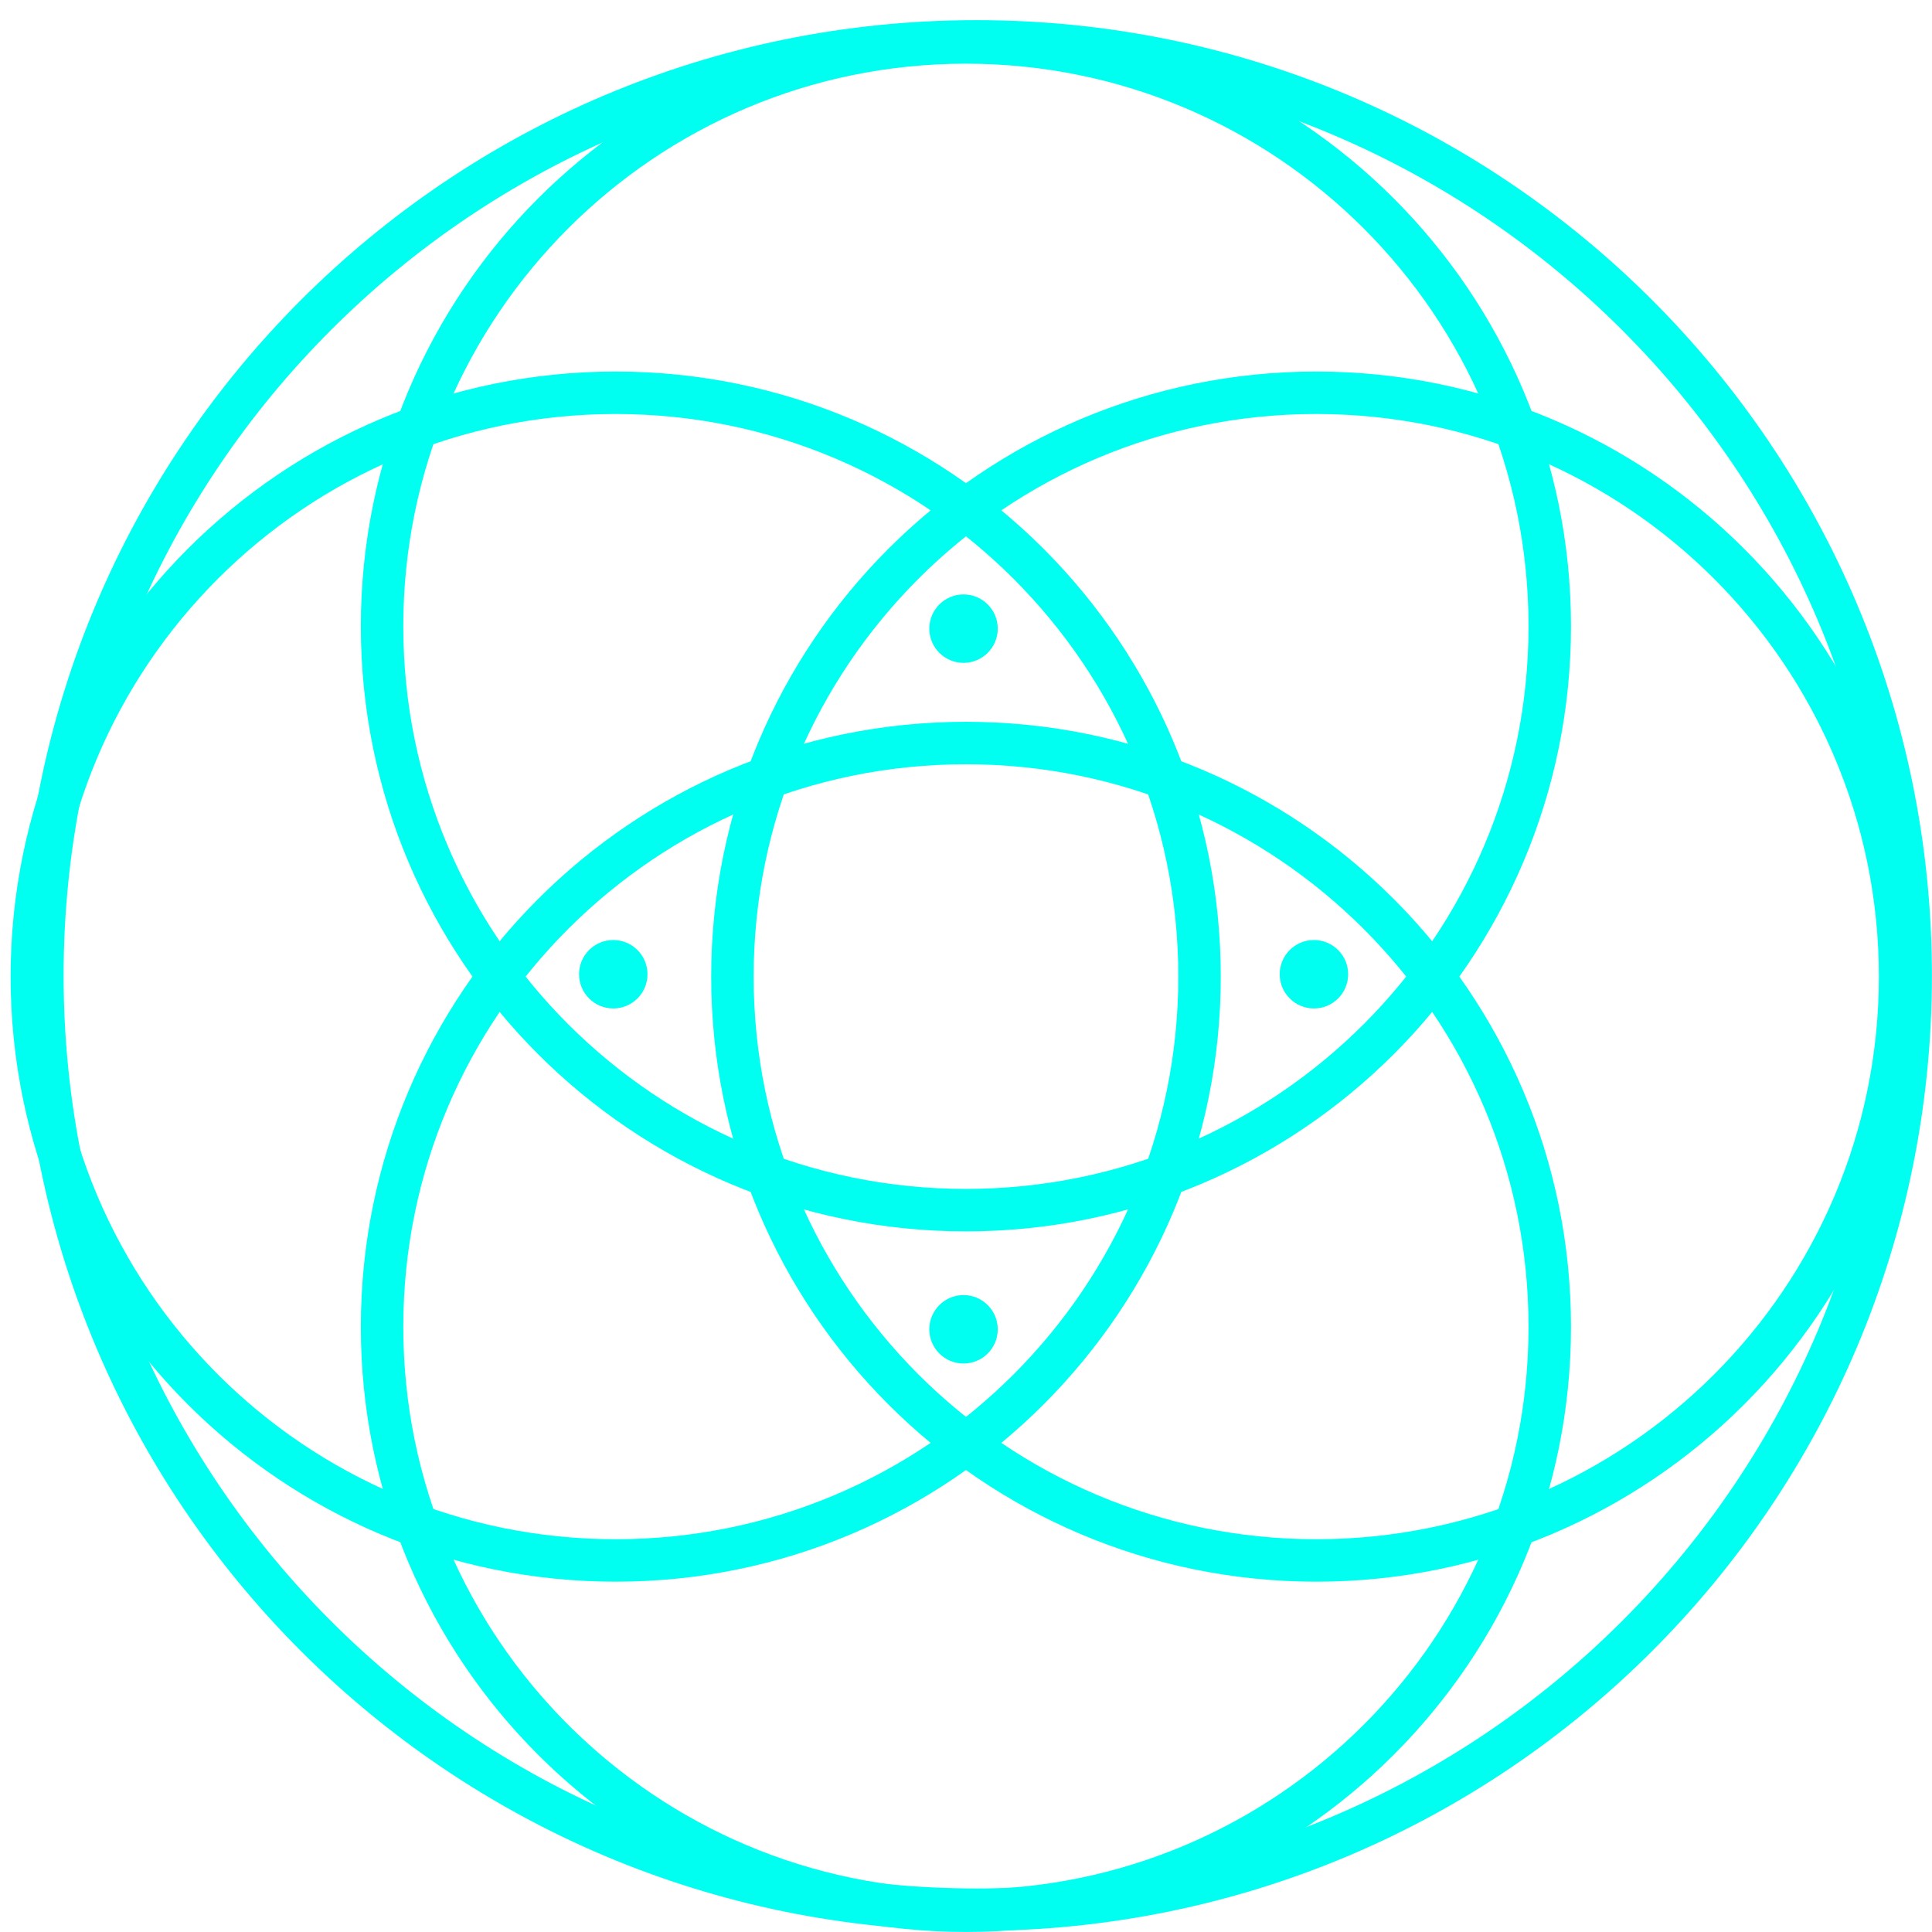
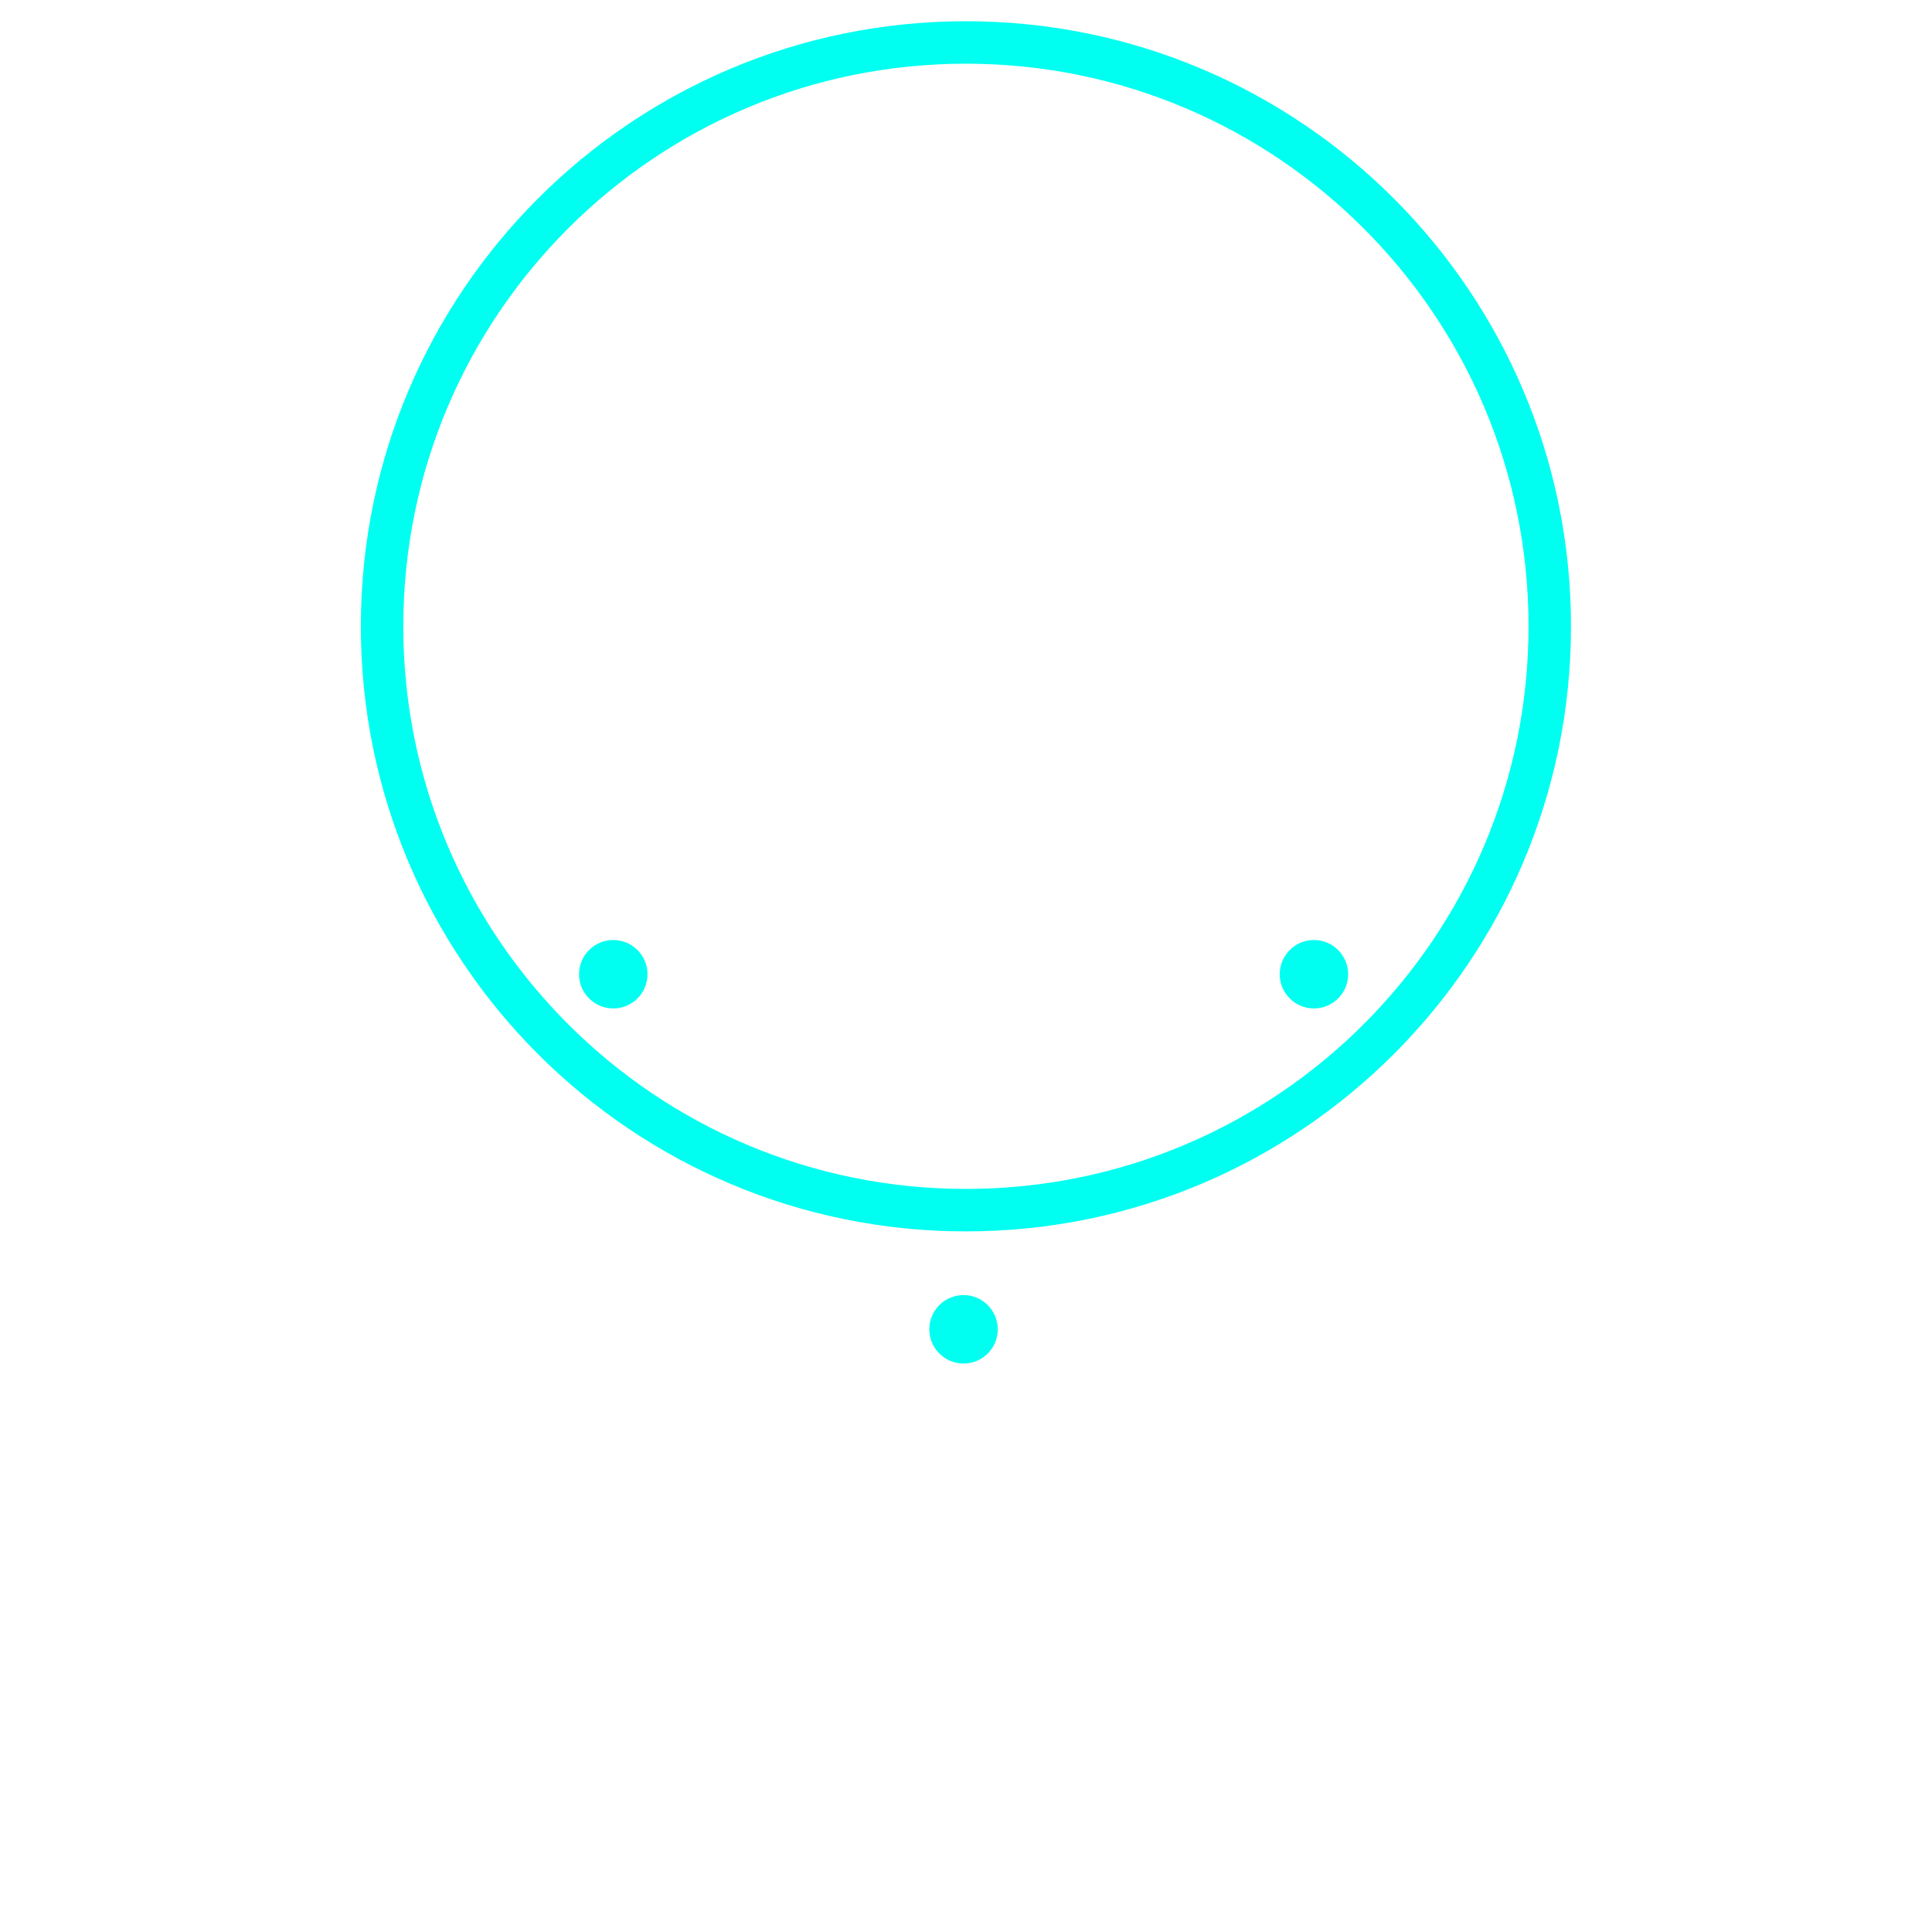
<svg xmlns="http://www.w3.org/2000/svg" width="91" height="91" viewBox="0 0 91 91" fill="none">
-   <path d="M1.996 45.949C1.996 21.649 21.696 1.949 45.996 1.949C70.297 1.949 89.996 21.649 89.996 45.949C89.996 70.25 70.297 89.949 45.996 89.949C21.696 89.949 1.996 70.25 1.996 45.949Z" stroke="#00FFF0" stroke-width="2" />
  <path d="M17.996 29.5C17.996 14.312 30.308 2 45.496 2C60.684 2 72.996 14.312 72.996 29.5C72.996 44.688 60.684 57 45.496 57C30.308 57 17.996 44.688 17.996 29.5Z" stroke="#00FFF0" stroke-width="2" />
-   <path d="M17.996 62.498C17.996 47.31 30.308 34.998 45.496 34.998C60.684 34.998 72.996 47.31 72.996 62.498C72.996 77.686 60.684 89.998 45.496 89.998C30.308 89.998 17.996 77.686 17.996 62.498Z" stroke="#00FFF0" stroke-width="2" />
-   <circle cx="45.384" cy="29.61" r="1.612" transform="rotate(90 45.384 29.61)" fill="#00FFF0" />
  <circle cx="45.384" cy="62.612" r="1.612" transform="rotate(90 45.384 62.612)" fill="#00FFF0" />
-   <path d="M61.998 18.5C77.186 18.5 89.498 30.812 89.498 46C89.498 61.188 77.186 73.5 61.998 73.5C46.81 73.5 34.498 61.188 34.498 46C34.498 30.812 46.81 18.5 61.998 18.5Z" stroke="#00FFF0" stroke-width="2" />
-   <path d="M29 18.5C44.188 18.5 56.5 30.812 56.5 46C56.5 61.188 44.188 73.5 29 73.5C13.812 73.5 1.5 61.188 1.5 46C1.5 30.812 13.812 18.5 29 18.5Z" stroke="#00FFF0" stroke-width="2" />
  <circle cx="61.888" cy="45.888" r="1.612" transform="rotate(-180 61.888 45.888)" fill="#00FFF0" />
  <circle cx="28.886" cy="45.888" r="1.612" transform="rotate(-180 28.886 45.888)" fill="#00FFF0" />
</svg>